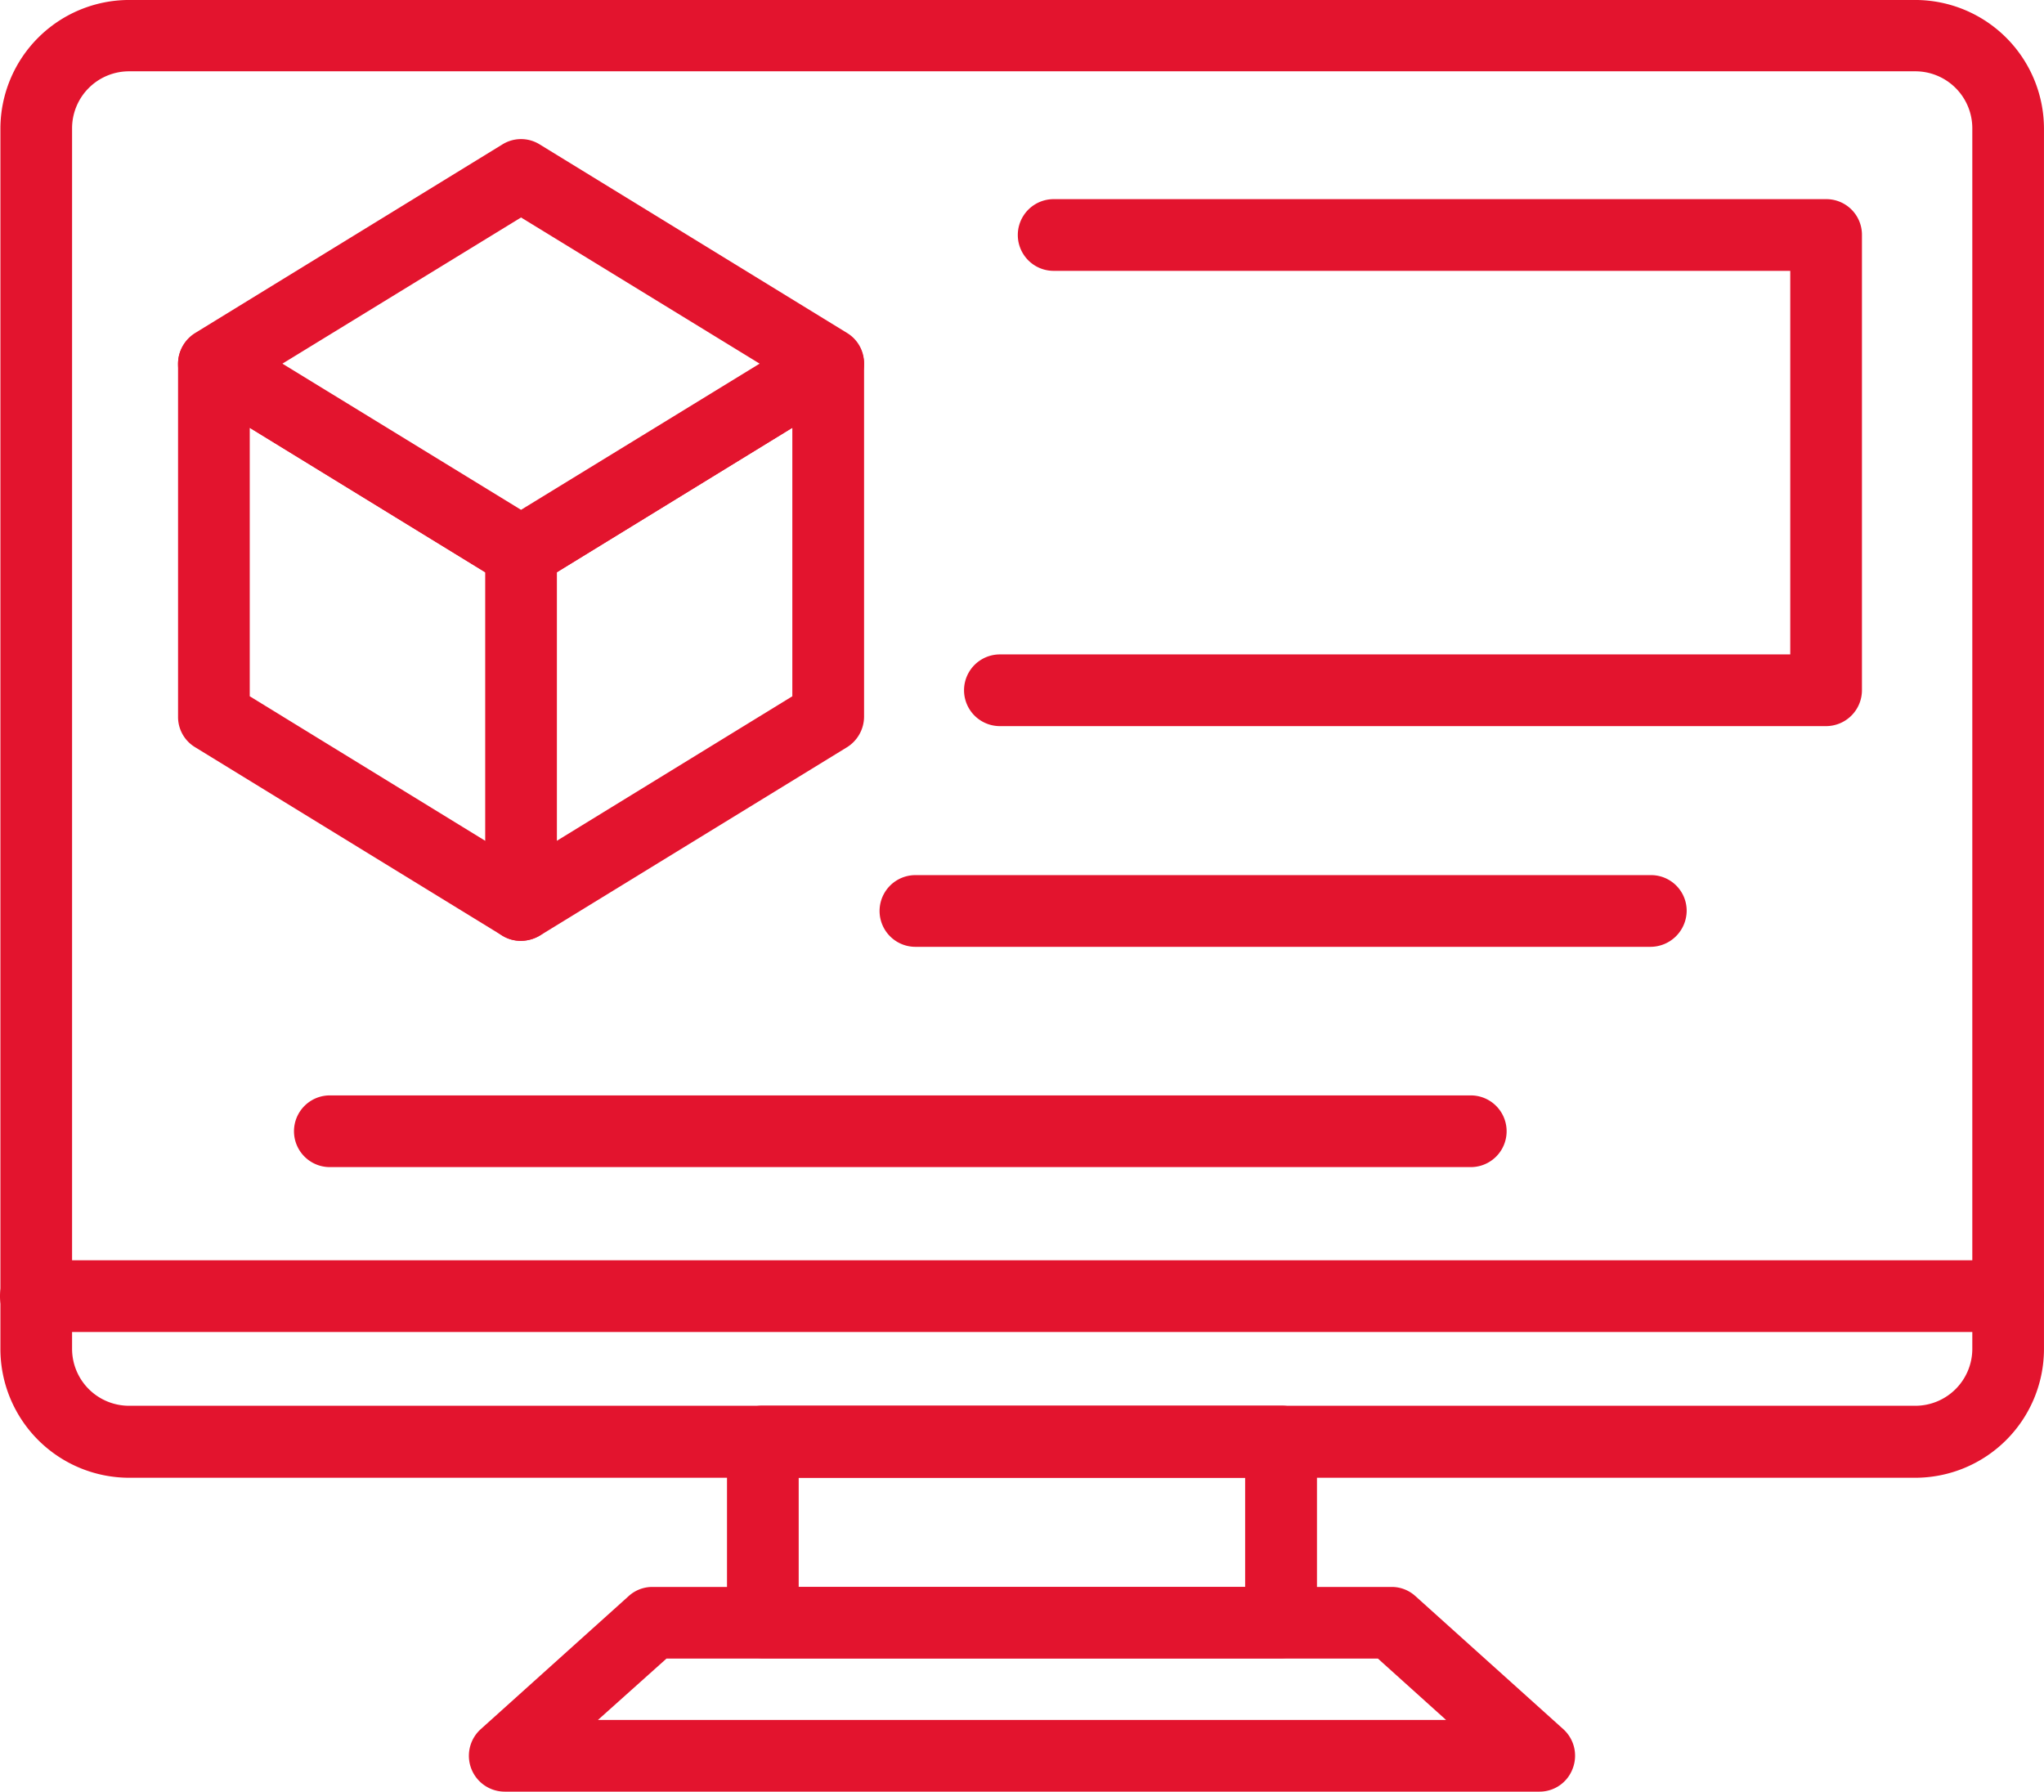
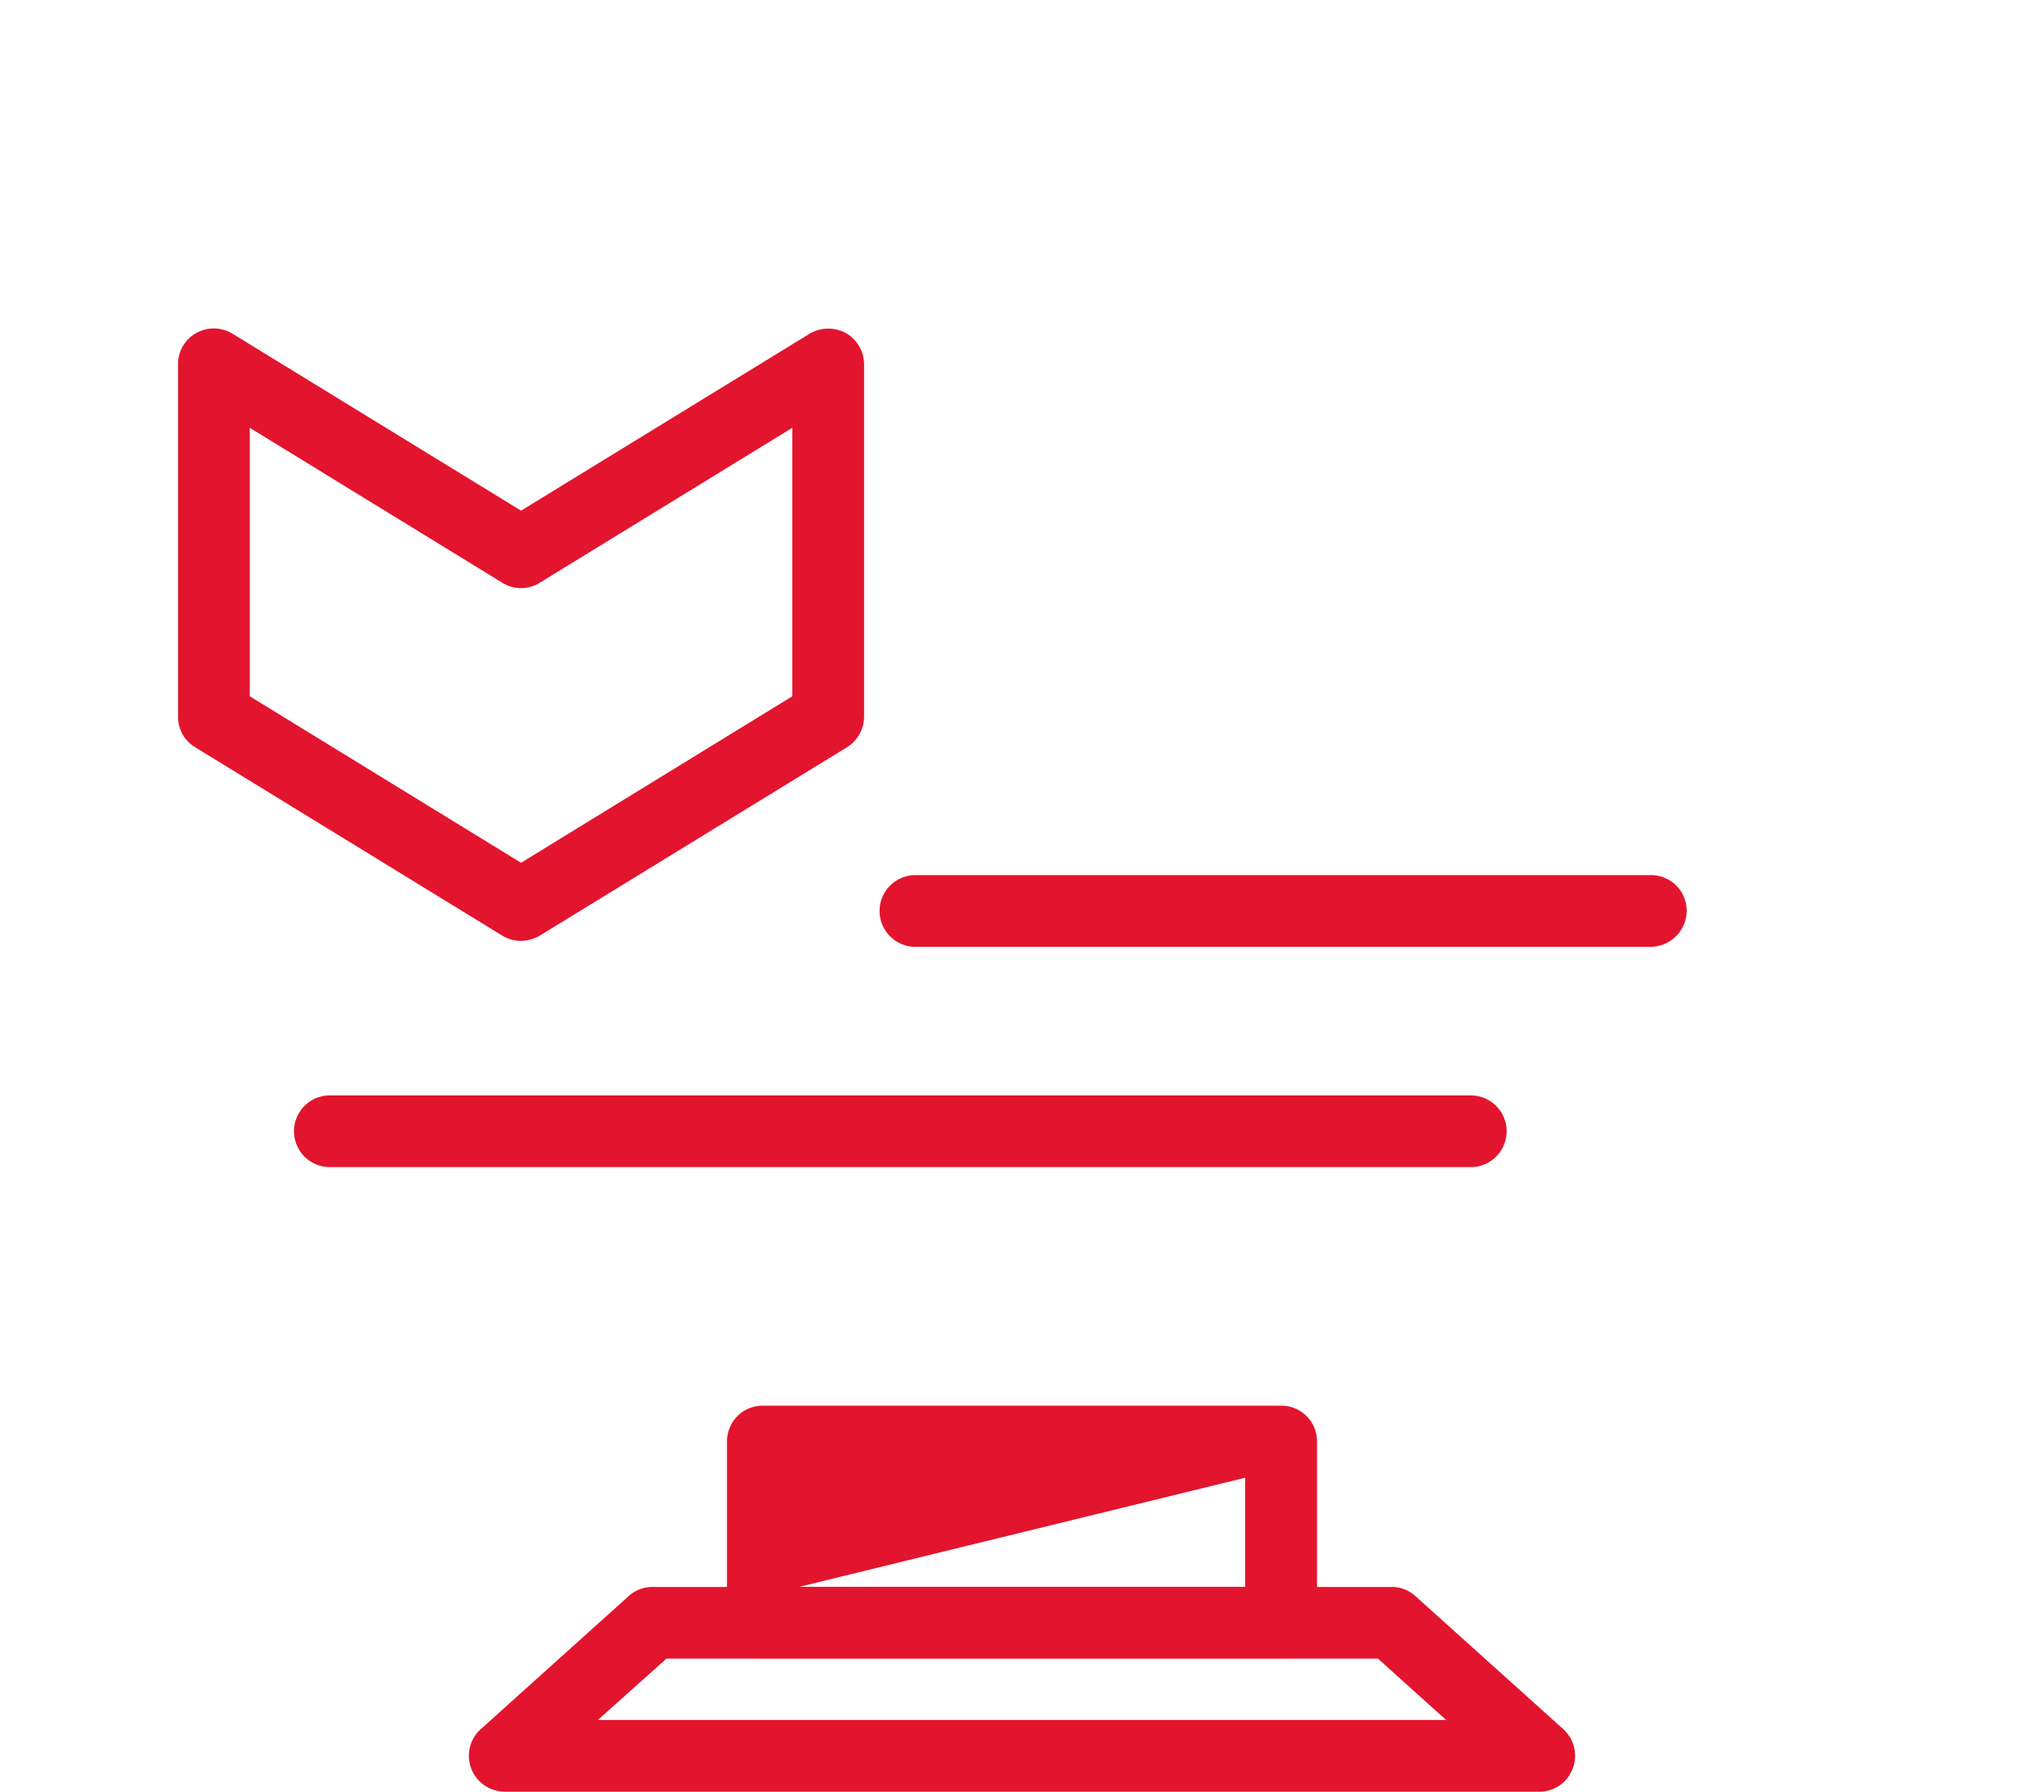
<svg xmlns="http://www.w3.org/2000/svg" id="Gruppe_5" data-name="Gruppe 5" width="86.073" height="75.454" viewBox="0 0 86.073 75.454">
-   <path id="Pfad_118" data-name="Pfad 118" d="M162.461,84.264H87.241a5.427,5.427,0,0,1-5.418-5.418v-51.4a5.427,5.427,0,0,1,5.418-5.418h75.219a5.427,5.427,0,0,1,5.418,5.418v51.4A5.427,5.427,0,0,1,162.461,84.264ZM87.241,25.032a2.4,2.4,0,0,0-2.4,2.4v51.4a2.4,2.4,0,0,0,2.4,2.4h75.219a2.4,2.4,0,0,0,2.4-2.4v-51.4a2.4,2.4,0,0,0-2.4-2.4Z" transform="translate(-81.806 -22.029)" fill="#e3142e" />
-   <path id="Pfad_119" data-name="Pfad 119" d="M166.385,28.213H83.332a1.51,1.51,0,0,1,0-3.02h83.053a1.51,1.51,0,0,1,0,3.02Z" transform="translate(-81.822 27.883)" fill="#e3142e" />
-   <path id="Pfad_120" data-name="Pfad 120" d="M106.981,36.193H85.157a1.5,1.5,0,0,1-1.51-1.51V27.068a1.5,1.5,0,0,1,1.51-1.51h21.824a1.5,1.5,0,0,1,1.51,1.51v7.616A1.5,1.5,0,0,1,106.981,36.193Zm-20.315-3h18.8v-4.6h-18.8Z" transform="translate(-53.033 33.641)" fill="#e3142e" />
+   <path id="Pfad_120" data-name="Pfad 120" d="M106.981,36.193H85.157a1.5,1.5,0,0,1-1.51-1.51V27.068a1.5,1.5,0,0,1,1.51-1.51h21.824a1.5,1.5,0,0,1,1.51,1.51v7.616A1.5,1.5,0,0,1,106.981,36.193Zm-20.315-3h18.8v-4.6Z" transform="translate(-53.033 33.641)" fill="#e3142e" />
  <path id="Pfad_121" data-name="Pfad 121" d="M128.071,34.635H84.506A1.51,1.51,0,0,1,83.5,32l6.224-5.6a1.48,1.48,0,0,1,1.007-.386h31.118a1.479,1.479,0,0,1,1.006.386l6.224,5.6a1.508,1.508,0,0,1,.4,1.661A1.49,1.49,0,0,1,128.071,34.635Zm-39.639-3.02h35.714l-2.868-2.583H91.317Z" transform="translate(-63.252 40.819)" fill="#e3142e" />
-   <path id="Pfad_122" data-name="Pfad 122" d="M96.712,41.276a1.473,1.473,0,0,1-.788-.218L82.99,33.123a1.485,1.485,0,0,1-.721-1.292,1.526,1.526,0,0,1,.721-1.292L95.924,22.6a1.486,1.486,0,0,1,1.577,0l12.934,7.935a1.485,1.485,0,0,1,.721,1.292,1.526,1.526,0,0,1-.721,1.292L97.5,41.057A1.473,1.473,0,0,1,96.712,41.276ZM86.664,31.831l10.048,6.156,10.048-6.156L96.712,25.675Z" transform="translate(-74.771 -16.516)" fill="#e3142e" />
  <path id="Pfad_123" data-name="Pfad 123" d="M96.712,48.644a1.473,1.473,0,0,1-.788-.218L82.99,40.491a1.485,1.485,0,0,1-.721-1.292V24.353a1.483,1.483,0,0,1,.772-1.308,1.508,1.508,0,0,1,1.527.034l12.145,7.448,12.145-7.448a1.549,1.549,0,0,1,1.527-.034,1.523,1.523,0,0,1,.772,1.308V39.2a1.526,1.526,0,0,1-.721,1.292L97.5,48.425A1.638,1.638,0,0,1,96.712,48.644Zm-11.424-10.3,11.424,7.012,11.424-7.012V27.037L97.5,33.563a1.486,1.486,0,0,1-1.577,0L85.288,27.037V38.344Z" transform="translate(-74.771 -9.021)" fill="#e3142e" />
-   <path id="Pfad_124" data-name="Pfad 124" d="M84.55,41.191a1.5,1.5,0,0,1-1.51-1.51V24.836a1.51,1.51,0,1,1,3.019,0V39.682A1.514,1.514,0,0,1,84.55,41.191Z" transform="translate(-62.608 -1.569)" fill="#e3142e" />
-   <path id="Pfad_125" data-name="Pfad 125" d="M120.543,44.722H85.752a1.51,1.51,0,0,1,0-3.02h33.282V25.549H88.016a1.51,1.51,0,0,1,0-3.02h32.527a1.5,1.5,0,0,1,1.51,1.51V43.213A1.514,1.514,0,0,1,120.543,44.722Z" transform="translate(-43.646 -14.142)" fill="#e3142e" />
  <path id="Pfad_126" data-name="Pfad 126" d="M116.49,27.246H85.54a1.51,1.51,0,0,1,0-3.02h30.967a1.5,1.5,0,0,1,1.51,1.51A1.529,1.529,0,0,1,116.49,27.246Z" transform="translate(-46.991 12.629)" fill="#e3142e" />
  <path id="Pfad_127" data-name="Pfad 127" d="M132.113,27.8H84.07a1.51,1.51,0,0,1,0-3.02h48.044a1.51,1.51,0,0,1,0,3.02Z" transform="translate(-70.18 21.352)" fill="#e3142e" />
</svg>